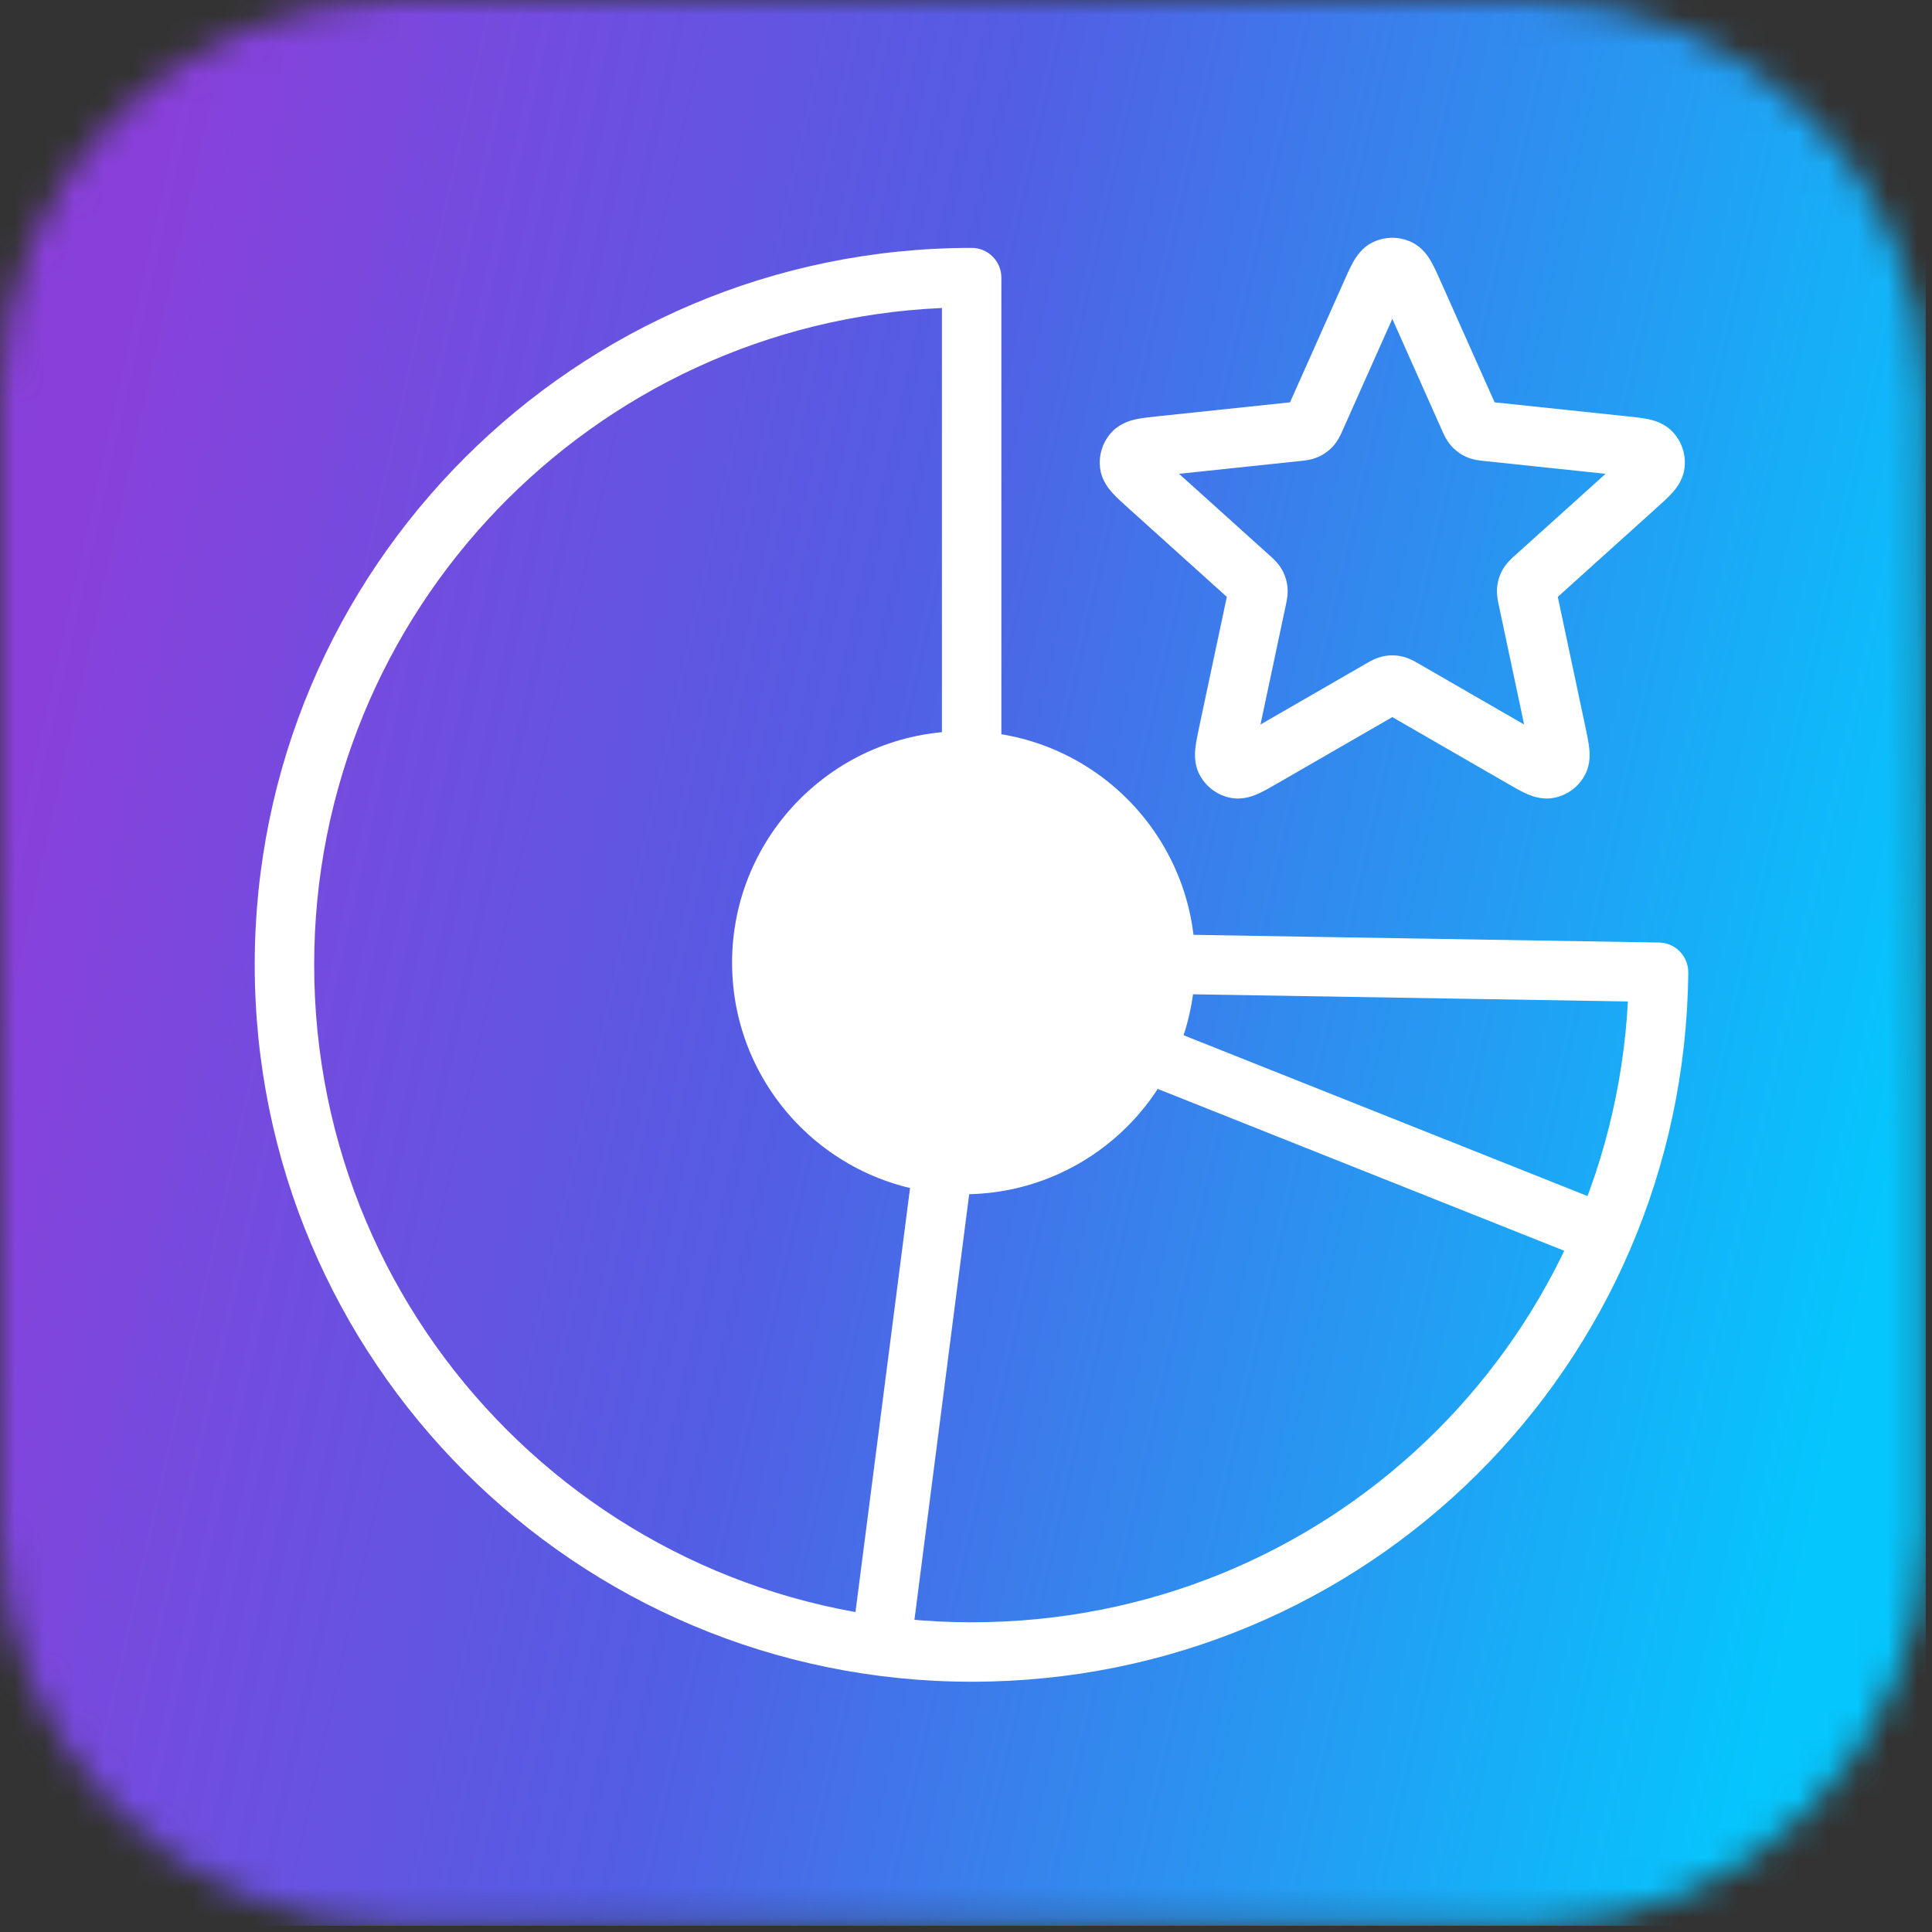
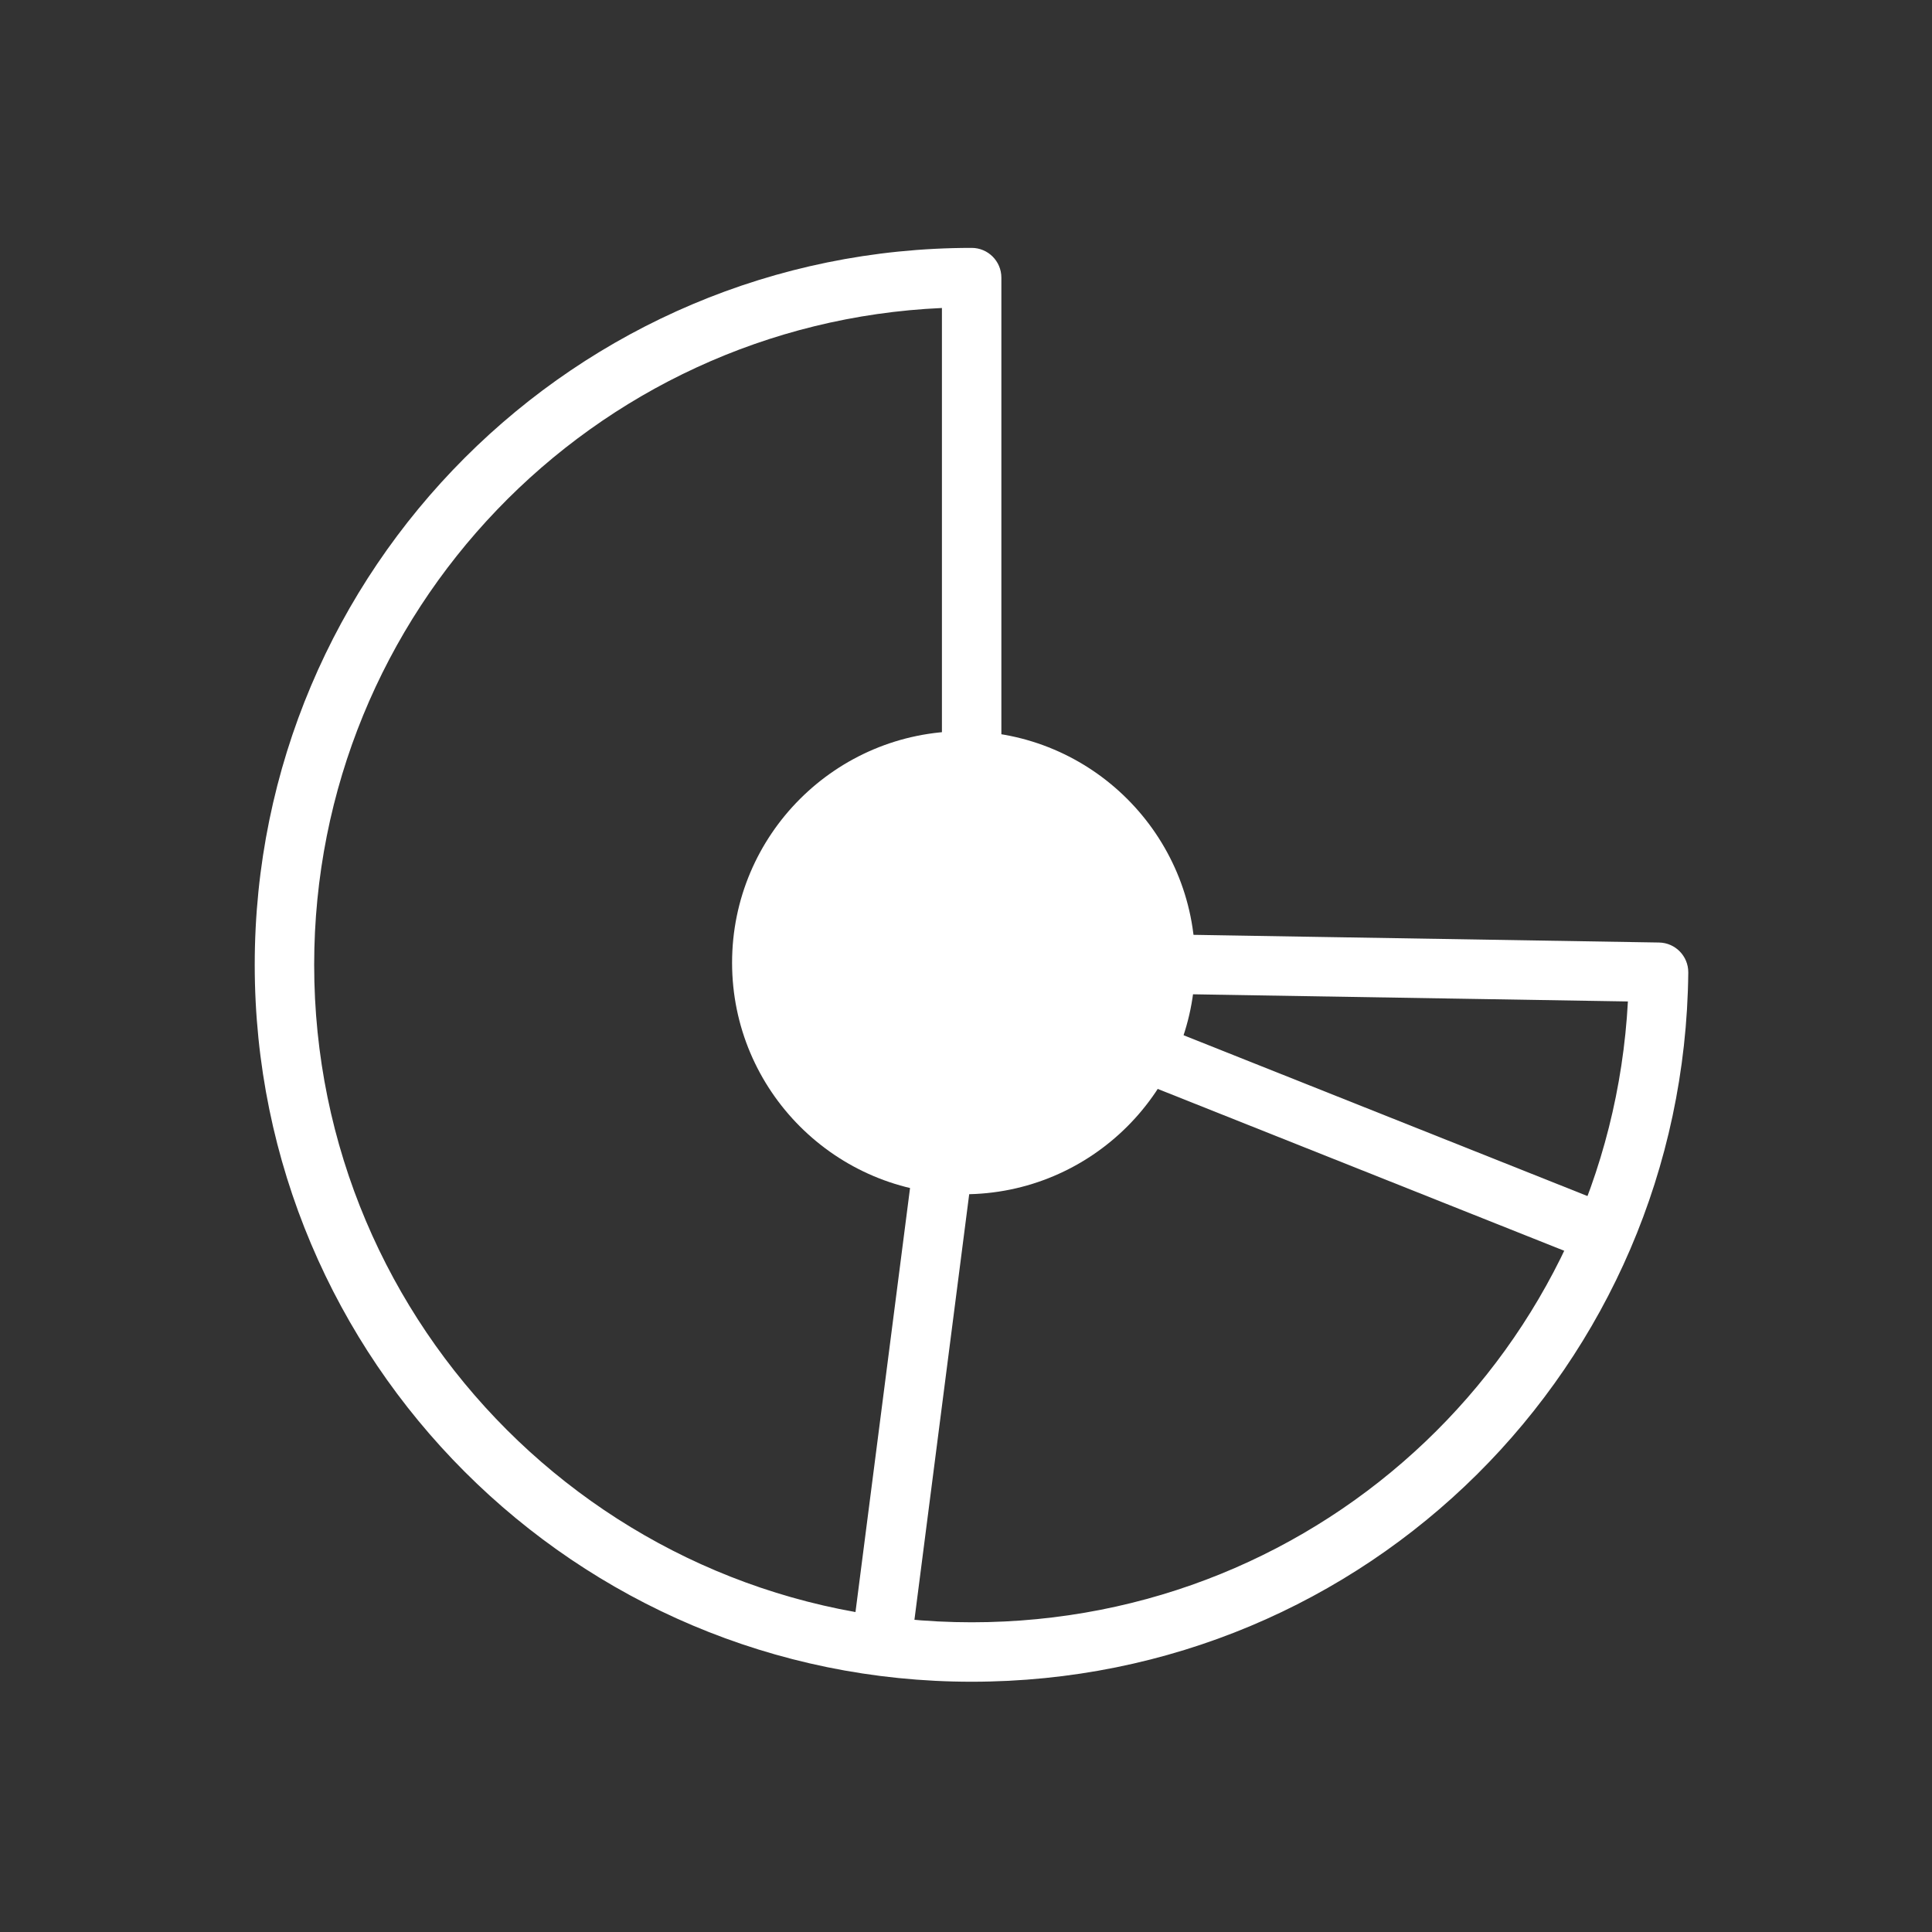
<svg xmlns="http://www.w3.org/2000/svg" width="65" height="65" viewBox="0 0 65 65" fill="none">
  <rect x="0" y="0" width="65" height="65" fill="#333333" stroke="none" />
  <mask id="mask0_1675_7221" style="mask-type:luminance" maskUnits="userSpaceOnUse" x="0" y="0" width="65" height="65">
    <path fill-rule="evenodd" clip-rule="evenodd" d="M13.31 0H51.48C58.8 0 64.79 5.99 64.79 13.31V51.48C64.79 58.8 58.8 64.79 51.48 64.79H13.31C5.99 64.79 0 58.8 0 51.48V13.31C0 5.99 5.99 0 13.31 0Z" fill="white" />
  </mask>
  <g mask="url(#mask0_1675_7221)">
-     <path d="M64.79 0H0V64.79H64.79V0Z" fill="url(#paint0_linear_1675_7221)" />
-   </g>
-   <path fill-rule="evenodd" clip-rule="evenodd" d="M32.42 24.6C36.72 24.6 40.21 28.09 40.21 32.39C40.21 36.69 36.72 40.18 32.42 40.18C28.12 40.18 24.63 36.69 24.63 32.39C24.63 28.09 28.12 24.6 32.42 24.6Z" fill="white" />
+     </g>
+   <path fill-rule="evenodd" clip-rule="evenodd" d="M32.42 24.6C36.72 24.6 40.21 28.09 40.21 32.39C40.21 36.69 36.72 40.18 32.42 40.18C28.12 40.18 24.63 36.69 24.63 32.39C24.63 28.09 28.12 24.6 32.42 24.6" fill="white" />
  <path fill-rule="evenodd" clip-rule="evenodd" d="M8.57 32.46C8.57 19.138 19.368 8.34 32.69 8.34C33.242 8.34 33.69 8.788 33.69 9.34V31.346L55.816 31.71C56.362 31.719 56.8 32.164 56.8 32.71V32.73C56.664 45.936 46.011 56.58 32.69 56.58C19.368 56.58 8.57 45.782 8.57 32.46ZM31.69 10.362C19.937 10.885 10.57 20.577 10.57 32.46C10.57 44.678 20.472 54.58 32.69 54.58C44.577 54.58 54.142 45.347 54.769 33.693L32.674 33.33C32.128 33.321 31.69 32.876 31.69 32.33V10.362Z" fill="white" />
  <path fill-rule="evenodd" clip-rule="evenodd" d="M36.491 34.58C36.695 34.067 37.277 33.817 37.79 34.021L53.94 40.451C54.453 40.655 54.703 41.237 54.499 41.75C54.295 42.263 53.713 42.513 53.2 42.309L37.05 35.879C36.537 35.675 36.287 35.093 36.491 34.58Z" fill="white" />
  <path fill-rule="evenodd" clip-rule="evenodd" d="M32.028 36.848C32.575 36.919 32.962 37.42 32.892 37.968L30.662 55.298C30.591 55.845 30.09 56.232 29.542 56.162C28.995 56.091 28.608 55.59 28.678 55.042L30.908 37.712C30.979 37.165 31.48 36.778 32.028 36.848Z" fill="white" />
-   <path fill-rule="evenodd" clip-rule="evenodd" d="M46.176 8.156C46.596 7.948 47.089 7.948 47.509 8.156C47.88 8.34 48.073 8.663 48.166 8.83C48.266 9.009 48.369 9.24 48.472 9.471C48.477 9.482 48.482 9.493 48.487 9.504L50.284 13.536L54.709 14.003C54.961 14.029 55.212 14.056 55.414 14.095C55.601 14.132 55.968 14.216 56.257 14.512C56.585 14.847 56.737 15.316 56.669 15.78C56.609 16.189 56.361 16.473 56.232 16.613C56.092 16.764 55.904 16.933 55.716 17.102L52.41 20.081L53.334 24.435C53.386 24.681 53.439 24.928 53.463 25.133C53.486 25.322 53.52 25.697 53.328 26.064C53.111 26.479 52.711 26.769 52.249 26.848C51.841 26.916 51.495 26.769 51.322 26.689C51.135 26.602 50.916 26.476 50.698 26.35L46.843 24.126L42.987 26.35C42.769 26.476 42.55 26.602 42.363 26.689C42.19 26.769 41.844 26.916 41.436 26.848C40.974 26.769 40.575 26.479 40.357 26.064C40.166 25.697 40.199 25.322 40.222 25.133C40.246 24.928 40.299 24.681 40.351 24.434L41.275 20.081L37.996 17.126C37.987 17.118 37.978 17.11 37.969 17.102C37.781 16.933 37.593 16.764 37.453 16.613C37.324 16.473 37.076 16.189 37.016 15.78C36.948 15.316 37.1 14.847 37.428 14.512C37.718 14.216 38.084 14.132 38.271 14.095C38.474 14.056 38.725 14.029 38.976 14.003C38.988 14.001 39 14 39.012 13.999L43.401 13.536L45.199 9.504C45.203 9.493 45.208 9.482 45.213 9.471C45.316 9.24 45.419 9.009 45.519 8.83C45.612 8.663 45.805 8.34 46.176 8.156ZM46.843 10.728L45.181 14.455C45.177 14.464 45.173 14.474 45.168 14.485C45.12 14.595 45.022 14.821 44.855 15.006C44.715 15.162 44.543 15.287 44.351 15.373C44.123 15.474 43.877 15.498 43.759 15.509C43.746 15.51 43.736 15.511 43.726 15.512L39.668 15.941L42.699 18.672C42.706 18.679 42.715 18.686 42.724 18.694C42.813 18.773 42.998 18.937 43.123 19.153C43.228 19.335 43.293 19.537 43.315 19.746C43.342 19.993 43.288 20.235 43.262 20.351C43.26 20.363 43.257 20.374 43.255 20.383L42.408 24.375L45.943 22.336C45.952 22.331 45.961 22.326 45.972 22.32C46.074 22.259 46.287 22.134 46.531 22.082C46.736 22.038 46.949 22.038 47.154 22.082C47.398 22.134 47.611 22.259 47.714 22.32C47.724 22.326 47.734 22.331 47.742 22.336L51.277 24.375L50.43 20.383C50.428 20.374 50.426 20.363 50.423 20.351C50.397 20.235 50.344 19.993 50.37 19.746C50.392 19.537 50.457 19.335 50.562 19.153C50.687 18.937 50.872 18.773 50.961 18.694C50.971 18.686 50.979 18.679 50.986 18.672L54.017 15.941L49.959 15.512C49.95 15.511 49.939 15.51 49.926 15.509C49.808 15.498 49.562 15.474 49.334 15.373C49.142 15.287 48.971 15.162 48.83 15.006C48.663 14.821 48.565 14.595 48.517 14.485C48.512 14.474 48.508 14.464 48.504 14.455L46.843 10.728Z" fill="white" />
  <defs>
    <linearGradient id="paint0_linear_1675_7221" x1="-7.968" y1="26.126" x2="63.066" y2="41.958" gradientUnits="userSpaceOnUse">
      <stop offset="0.115" stop-color="#8940DB" />
      <stop offset="0.5" stop-color="#525EE4" />
      <stop offset="1" stop-color="#05C6FD" />
    </linearGradient>
  </defs>
</svg>